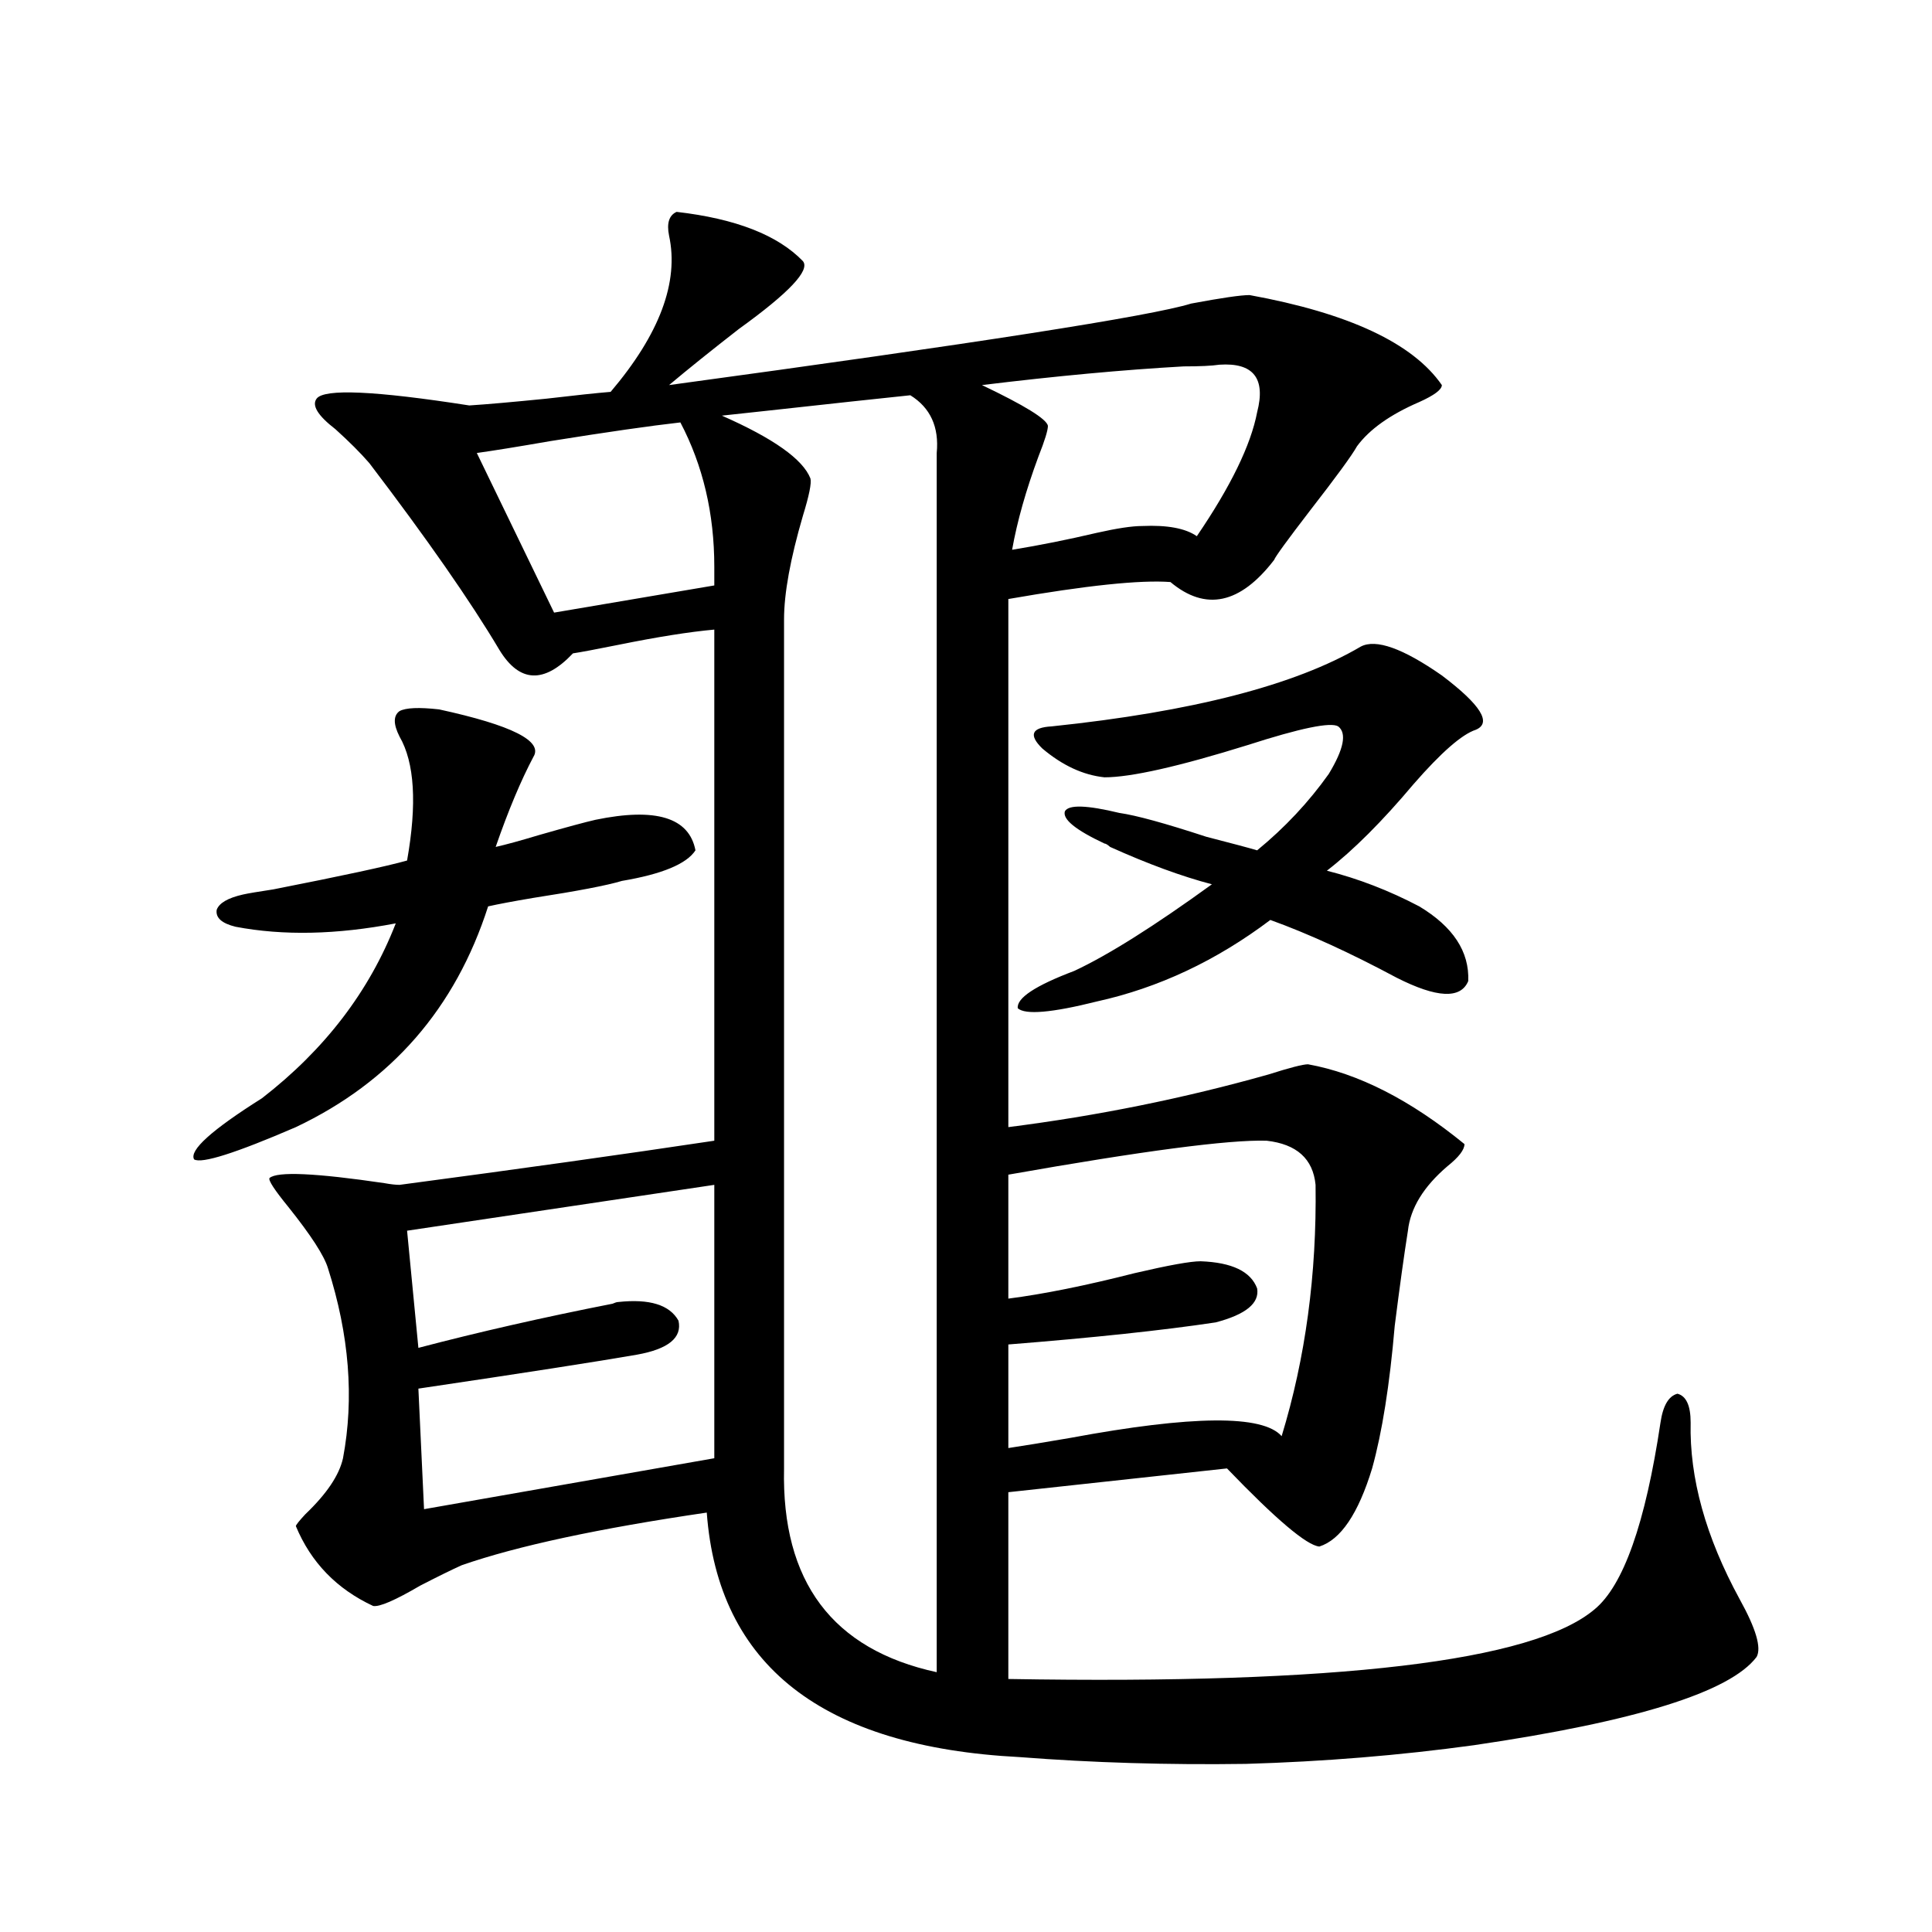
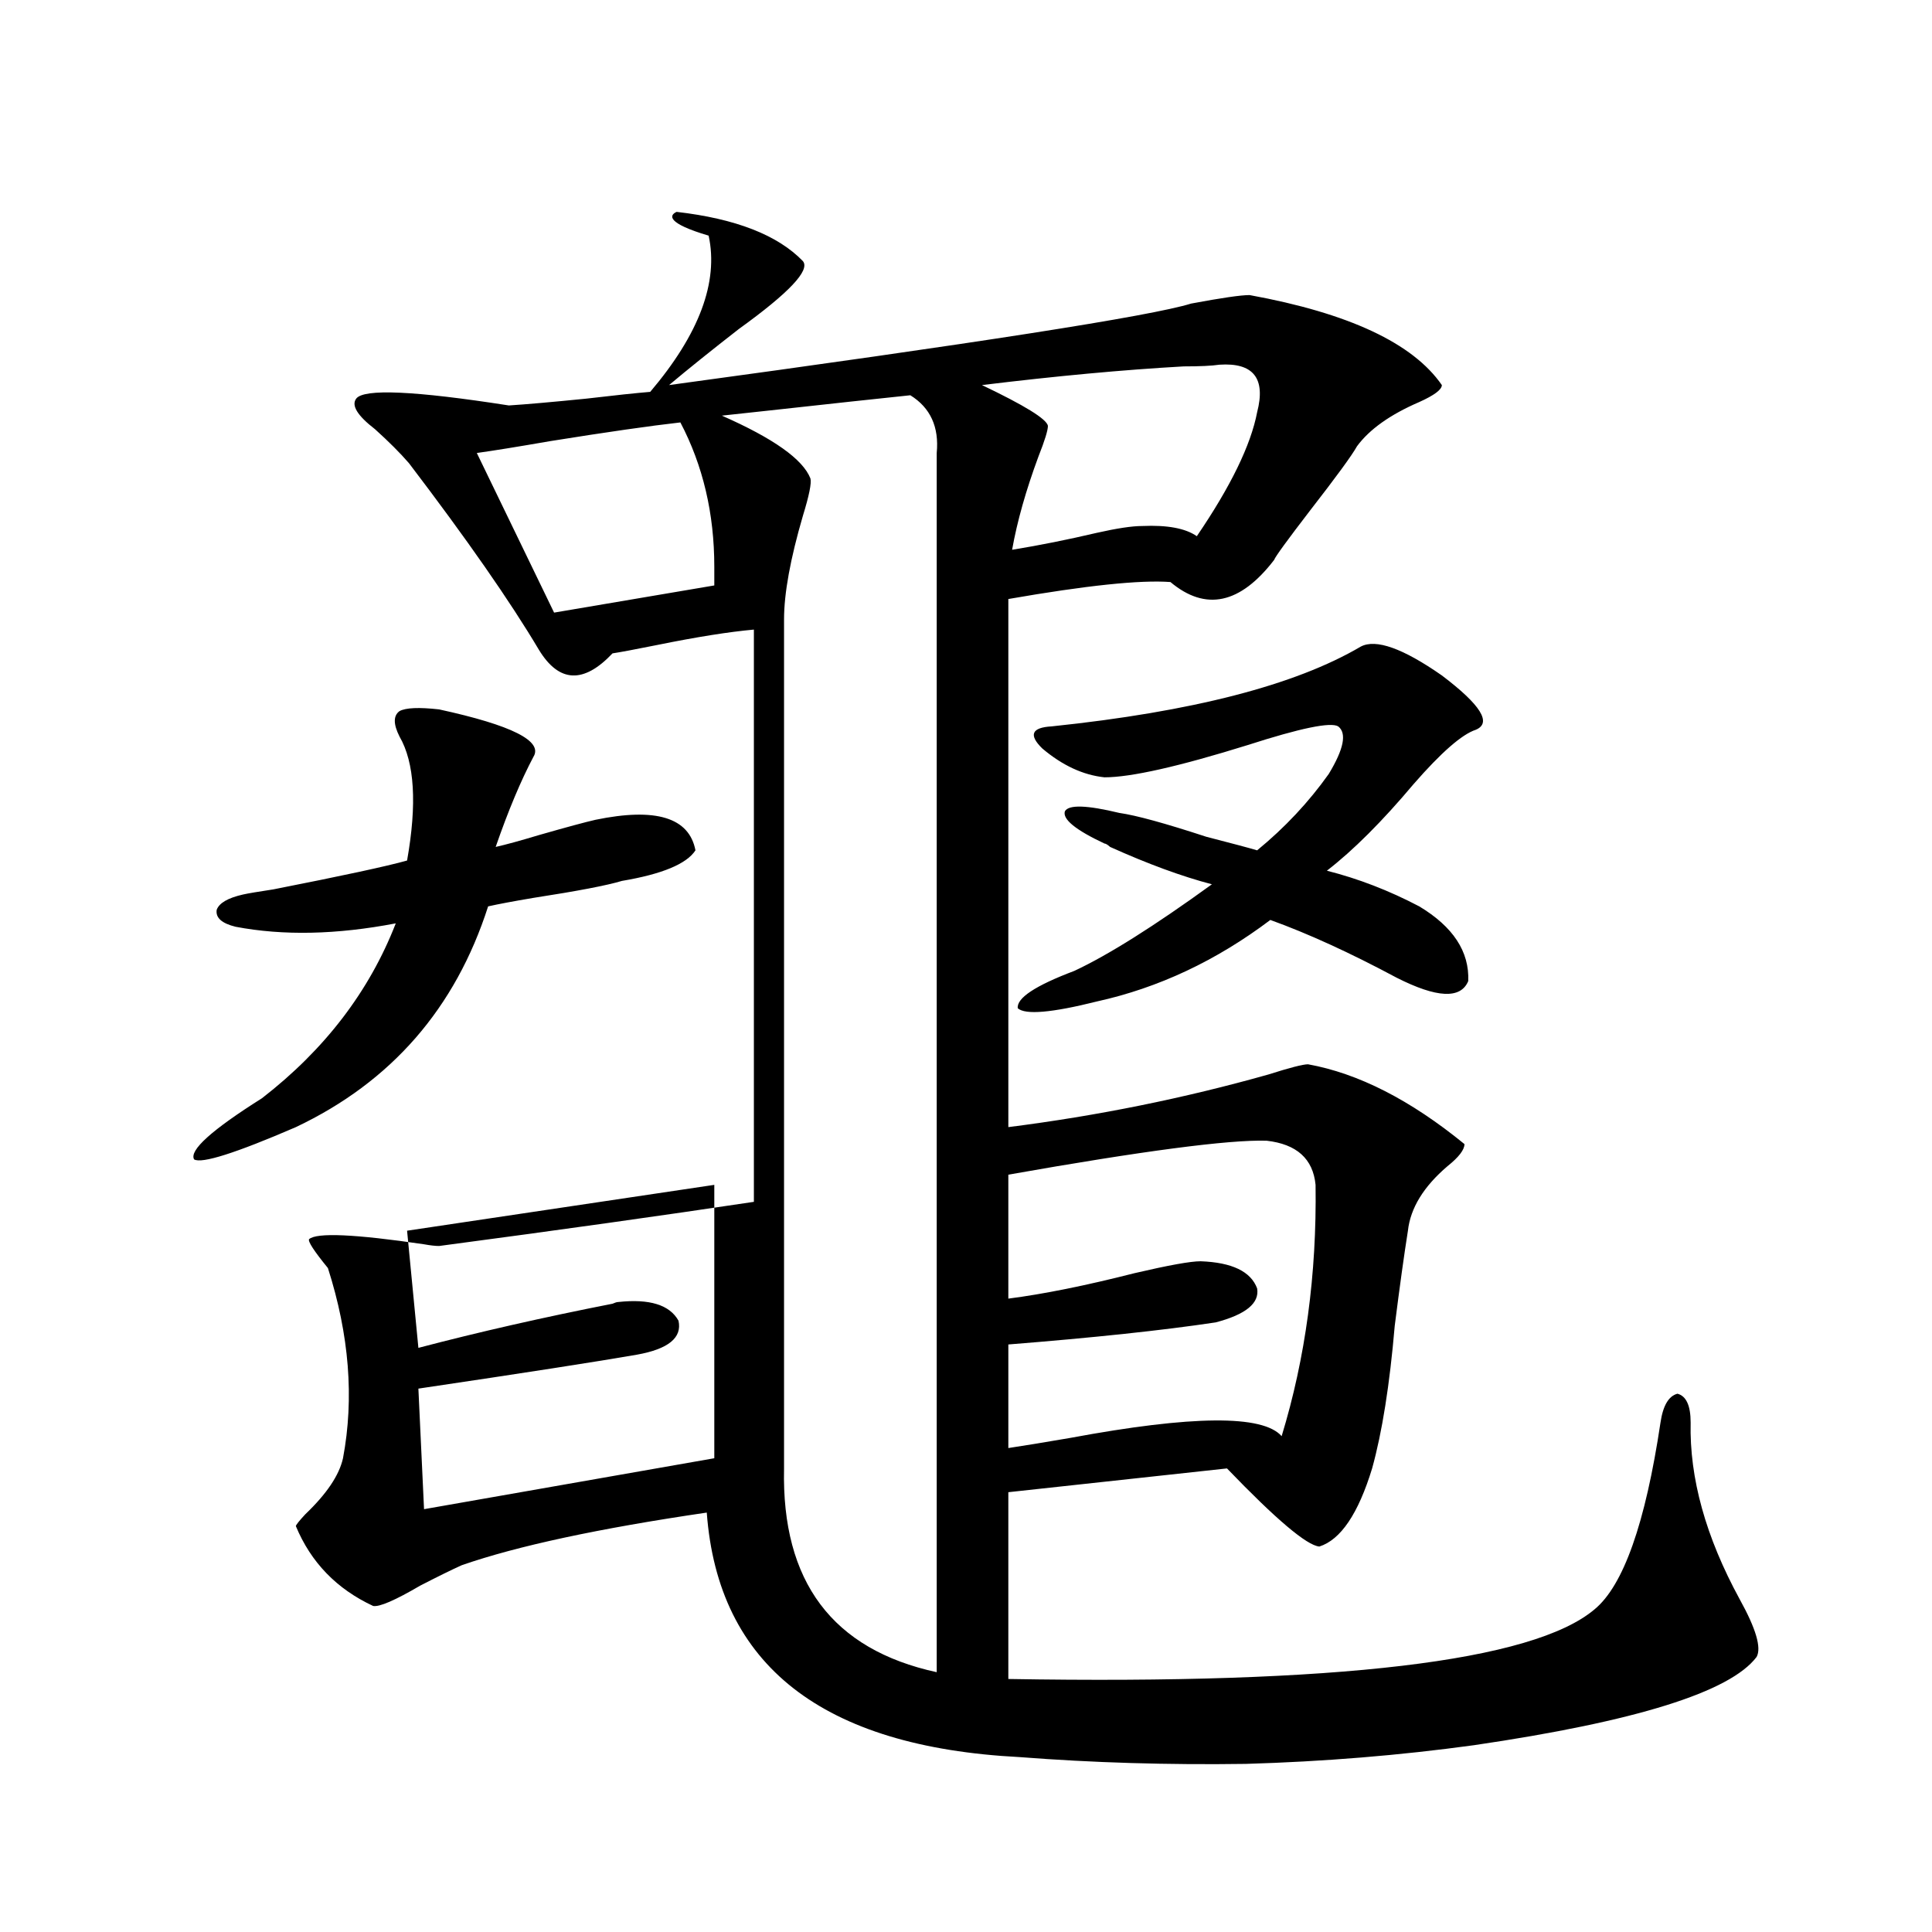
<svg xmlns="http://www.w3.org/2000/svg" version="1.1" id="图层_1" x="0px" y="0px" width="1000px" height="1000px" viewBox="0 0 1000 1000" enable-background="new 0 0 1000 1000" xml:space="preserve">
-   <path d="M227.288,367.184c37.712,8.212,53.977,16.411,48.779,24.609c-6.509,12.305-13.018,27.837-19.512,46.582  c5.198-1.167,12.683-3.213,22.438-6.152c14.299-4.092,24.055-6.729,29.268-7.91c31.219-6.441,48.444-1.167,51.706,15.82  c-4.558,7.031-17.24,12.305-38.048,15.82c-7.805,2.348-23.094,5.273-45.853,8.789c-10.411,1.758-18.216,3.227-23.414,4.395  c-16.92,52.734-50.09,90.83-99.509,114.258c-31.219,13.486-48.779,19.048-52.682,16.699c-2.607-4.683,9.1-15.23,35.121-31.641  c32.514-25.186,55.608-55.371,69.267-90.527c-30.579,5.864-58.215,6.455-82.925,1.758c-7.165-1.758-10.412-4.683-9.756-8.789  c1.295-3.516,5.854-6.152,13.658-7.91c2.591-0.577,7.805-1.456,15.609-2.637c35.761-7.031,58.855-12.002,69.267-14.941  c5.198-29.292,3.902-50.674-3.902-64.16c-3.262-6.441-3.262-10.835,0-13.184C210.047,366.305,216.876,366.017,227.288,367.184z   M350.211,109.664c30.563,3.516,52.347,12.016,65.364,25.488c3.902,4.697-7.164,16.411-33.17,35.156  c-14.313,11.137-26.341,20.805-36.097,29.004c159.341-21.67,249.415-35.733,270.237-42.188c15.609-2.925,25.686-4.395,30.243-4.395  c51.371,9.38,84.541,24.912,99.51,46.582c0,2.348-3.902,5.273-11.707,8.789c-14.969,6.455-25.7,14.063-32.194,22.852  c-2.606,4.697-10.731,15.82-24.39,33.398c-11.707,15.244-17.896,23.73-18.536,25.488c-17.561,22.852-35.456,26.669-53.657,11.426  c-15.609-1.167-43.581,1.758-83.9,8.789v22.852v250.488c46.173-5.85,91.05-14.941,134.631-27.246  c11.052-3.516,17.881-5.273,20.487-5.273c26.006,4.697,53.002,18.457,80.974,41.309c0,2.939-2.927,6.743-8.78,11.426  c-12.362,10.547-19.191,21.684-20.487,33.398c-1.951,12.305-4.237,28.716-6.829,49.219c-2.606,30.473-6.509,55.083-11.707,73.828  c-7.164,23.442-16.265,36.914-27.316,40.43c-6.509-0.577-22.438-14.063-47.804-40.43L521.914,772.36v96.68  c170.393,2.925,271.533-9.091,303.407-36.035c14.954-12.305,26.341-44.522,34.146-96.68c1.296-8.789,4.223-13.76,8.78-14.941  c4.543,1.181,6.829,6.152,6.829,14.941c-0.655,28.716,7.805,59.189,25.365,91.406c8.445,15.23,11.372,25.186,8.78,29.883  c-13.658,18.155-62.438,33.398-146.338,45.703c-38.383,5.273-77.727,8.487-118.046,9.668c-40.334,0.577-79.357-0.59-117.07-3.516  c-102.116-5.273-156.094-47.461-161.947-126.562c-55.943,8.212-98.214,17.29-126.826,27.246  c-5.213,2.348-12.362,5.864-21.462,10.547c-13.018,7.622-21.143,11.137-24.39,10.547c-18.872-8.789-32.194-22.549-39.999-41.309  c0-0.577,1.616-2.637,4.878-6.152c11.051-10.547,17.561-20.215,19.512-29.004c5.854-31.05,3.247-63.858-7.805-98.438  c-1.951-6.441-8.78-16.988-20.487-31.641c-7.165-8.789-10.412-13.76-9.756-14.941c3.902-3.516,23.734-2.637,59.511,2.637  c3.247,0.591,5.854,0.879,7.805,0.879c61.782-8.198,116.094-15.82,162.922-22.852V325.875c-13.018,1.181-29.603,3.818-49.755,7.91  c-11.707,2.348-19.512,3.818-23.414,4.395c-14.969,15.82-27.651,15.244-38.048-1.758c-14.969-25.186-37.407-57.417-67.315-96.68  c-4.558-5.273-10.412-11.124-17.561-17.578c-9.116-7.031-12.363-12.305-9.756-15.82c3.902-5.273,30.243-4.092,79.022,3.516  c9.101-0.577,22.438-1.758,39.999-3.516c14.954-1.758,26.006-2.925,33.17-3.516c25.365-29.883,35.441-56.827,30.243-80.859  C344.998,115.528,346.309,111.422,350.211,109.664z M219.483,781.149l150.24-26.367V613.278l-159.02,23.73l5.854,60.645  c31.218-8.198,64.708-15.82,100.485-22.852c1.296-0.577,2.271-0.879,2.927-0.879c16.25-1.758,26.661,1.469,31.219,9.668  c1.951,8.789-5.213,14.653-21.463,17.578c-20.167,3.516-57.895,9.38-113.167,17.578L219.483,781.149z M246.799,234.469  l39.999,82.617l82.925-14.063v-9.668c0-27.534-5.854-52.432-17.561-74.707c-15.609,1.758-38.048,4.985-67.315,9.668  C267.927,231.256,255.244,233.302,246.799,234.469z M471.184,204.586c-16.92,1.758-41.31,4.395-73.169,7.91  c-11.066,1.181-19.191,2.06-24.39,2.637c26.661,11.728,41.95,22.563,45.853,32.52c0.641,2.348-0.655,8.789-3.902,19.336  c-6.509,22.275-9.756,40.141-9.756,53.613v439.453c-1.311,58.598,25.03,93.741,79.022,105.469V234.469  C486.138,220.997,481.58,211.041,471.184,204.586z M542.401,220.406c0,2.348-1.631,7.622-4.878,15.82  c-6.509,17.578-11.066,33.701-13.658,48.34c14.299-2.334,28.933-5.273,43.901-8.789c10.396-2.334,18.201-3.516,23.414-3.516  c13.003-0.577,22.438,1.181,28.292,5.273c17.561-25.777,27.957-47.159,31.219-64.16c4.543-17.578-1.951-25.777-19.512-24.609  c-3.902,0.591-10.091,0.879-18.536,0.879c-31.219,1.758-66.02,4.985-104.388,9.668C530.359,209.86,541.746,216.891,542.401,220.406z   M655.569,590.426c-19.512-0.577-64.068,5.273-133.655,17.578v64.16c18.201-2.334,39.999-6.729,65.364-13.184  c17.561-4.092,28.933-6.152,34.146-6.152c16.25,0.591,26.006,5.273,29.268,14.063c1.296,7.622-5.854,13.486-21.463,17.578  c-27.316,4.106-63.093,7.91-107.314,11.426v53.613c7.805-1.167,18.536-2.925,32.194-5.273c63.078-11.714,99.51-12.002,109.266-0.879  c12.348-40.43,18.201-83.784,17.561-130.078C679.624,599.806,671.179,592.184,655.569,590.426z M704.349,334.664  c7.805-4.092,21.783,0.879,41.95,14.941c20.152,15.244,26.006,24.609,17.561,28.125c-7.164,2.348-17.896,11.728-32.194,28.125  c-16.265,19.336-31.219,34.277-44.877,44.824c16.25,4.106,32.194,10.259,47.804,18.457c17.561,10.547,26.006,23.442,25.365,38.672  c-3.902,9.38-16.265,8.789-37.072-1.758c-24.069-12.881-45.853-22.852-65.364-29.883c-27.972,21.094-57.895,35.156-89.754,42.188  c-23.414,5.864-37.072,7.031-40.975,3.516c-0.655-5.273,9.101-11.714,29.268-19.336c17.561-8.198,41.295-23.14,71.218-44.824  c-15.609-4.092-33.17-10.547-52.682-19.336c-1.311-1.167-2.286-1.758-2.927-1.758c-14.969-7.031-21.798-12.593-20.487-16.699  c1.951-3.516,11.372-3.213,28.292,0.879c8.445,1.181,23.414,5.273,44.877,12.305c13.658,3.516,22.438,5.864,26.341,7.031  c14.299-11.714,26.661-24.898,37.072-39.551c7.805-12.881,9.421-21.094,4.878-24.609c-3.902-2.334-19.512,0.879-46.828,9.668  c-35.776,11.137-60.486,16.699-74.145,16.699c-11.066-1.167-21.798-6.152-32.194-14.941c-7.164-7.031-5.533-10.835,4.878-11.426  C617.187,368.365,670.523,354.591,704.349,334.664z" />
+   <path d="M227.288,367.184c37.712,8.212,53.977,16.411,48.779,24.609c-6.509,12.305-13.018,27.837-19.512,46.582  c5.198-1.167,12.683-3.213,22.438-6.152c14.299-4.092,24.055-6.729,29.268-7.91c31.219-6.441,48.444-1.167,51.706,15.82  c-4.558,7.031-17.24,12.305-38.048,15.82c-7.805,2.348-23.094,5.273-45.853,8.789c-10.411,1.758-18.216,3.227-23.414,4.395  c-16.92,52.734-50.09,90.83-99.509,114.258c-31.219,13.486-48.779,19.048-52.682,16.699c-2.607-4.683,9.1-15.23,35.121-31.641  c32.514-25.186,55.608-55.371,69.267-90.527c-30.579,5.864-58.215,6.455-82.925,1.758c-7.165-1.758-10.412-4.683-9.756-8.789  c1.295-3.516,5.854-6.152,13.658-7.91c2.591-0.577,7.805-1.456,15.609-2.637c35.761-7.031,58.855-12.002,69.267-14.941  c5.198-29.292,3.902-50.674-3.902-64.16c-3.262-6.441-3.262-10.835,0-13.184C210.047,366.305,216.876,366.017,227.288,367.184z   M350.211,109.664c30.563,3.516,52.347,12.016,65.364,25.488c3.902,4.697-7.164,16.411-33.17,35.156  c-14.313,11.137-26.341,20.805-36.097,29.004c159.341-21.67,249.415-35.733,270.237-42.188c15.609-2.925,25.686-4.395,30.243-4.395  c51.371,9.38,84.541,24.912,99.51,46.582c0,2.348-3.902,5.273-11.707,8.789c-14.969,6.455-25.7,14.063-32.194,22.852  c-2.606,4.697-10.731,15.82-24.39,33.398c-11.707,15.244-17.896,23.73-18.536,25.488c-17.561,22.852-35.456,26.669-53.657,11.426  c-15.609-1.167-43.581,1.758-83.9,8.789v22.852v250.488c46.173-5.85,91.05-14.941,134.631-27.246  c11.052-3.516,17.881-5.273,20.487-5.273c26.006,4.697,53.002,18.457,80.974,41.309c0,2.939-2.927,6.743-8.78,11.426  c-12.362,10.547-19.191,21.684-20.487,33.398c-1.951,12.305-4.237,28.716-6.829,49.219c-2.606,30.473-6.509,55.083-11.707,73.828  c-7.164,23.442-16.265,36.914-27.316,40.43c-6.509-0.577-22.438-14.063-47.804-40.43L521.914,772.36v96.68  c170.393,2.925,271.533-9.091,303.407-36.035c14.954-12.305,26.341-44.522,34.146-96.68c1.296-8.789,4.223-13.76,8.78-14.941  c4.543,1.181,6.829,6.152,6.829,14.941c-0.655,28.716,7.805,59.189,25.365,91.406c8.445,15.23,11.372,25.186,8.78,29.883  c-13.658,18.155-62.438,33.398-146.338,45.703c-38.383,5.273-77.727,8.487-118.046,9.668c-40.334,0.577-79.357-0.59-117.07-3.516  c-102.116-5.273-156.094-47.461-161.947-126.562c-55.943,8.212-98.214,17.29-126.826,27.246  c-5.213,2.348-12.362,5.864-21.462,10.547c-13.018,7.622-21.143,11.137-24.39,10.547c-18.872-8.789-32.194-22.549-39.999-41.309  c0-0.577,1.616-2.637,4.878-6.152c11.051-10.547,17.561-20.215,19.512-29.004c5.854-31.05,3.247-63.858-7.805-98.438  c-7.165-8.789-10.412-13.76-9.756-14.941c3.902-3.516,23.734-2.637,59.511,2.637  c3.247,0.591,5.854,0.879,7.805,0.879c61.782-8.198,116.094-15.82,162.922-22.852V325.875c-13.018,1.181-29.603,3.818-49.755,7.91  c-11.707,2.348-19.512,3.818-23.414,4.395c-14.969,15.82-27.651,15.244-38.048-1.758c-14.969-25.186-37.407-57.417-67.315-96.68  c-4.558-5.273-10.412-11.124-17.561-17.578c-9.116-7.031-12.363-12.305-9.756-15.82c3.902-5.273,30.243-4.092,79.022,3.516  c9.101-0.577,22.438-1.758,39.999-3.516c14.954-1.758,26.006-2.925,33.17-3.516c25.365-29.883,35.441-56.827,30.243-80.859  C344.998,115.528,346.309,111.422,350.211,109.664z M219.483,781.149l150.24-26.367V613.278l-159.02,23.73l5.854,60.645  c31.218-8.198,64.708-15.82,100.485-22.852c1.296-0.577,2.271-0.879,2.927-0.879c16.25-1.758,26.661,1.469,31.219,9.668  c1.951,8.789-5.213,14.653-21.463,17.578c-20.167,3.516-57.895,9.38-113.167,17.578L219.483,781.149z M246.799,234.469  l39.999,82.617l82.925-14.063v-9.668c0-27.534-5.854-52.432-17.561-74.707c-15.609,1.758-38.048,4.985-67.315,9.668  C267.927,231.256,255.244,233.302,246.799,234.469z M471.184,204.586c-16.92,1.758-41.31,4.395-73.169,7.91  c-11.066,1.181-19.191,2.06-24.39,2.637c26.661,11.728,41.95,22.563,45.853,32.52c0.641,2.348-0.655,8.789-3.902,19.336  c-6.509,22.275-9.756,40.141-9.756,53.613v439.453c-1.311,58.598,25.03,93.741,79.022,105.469V234.469  C486.138,220.997,481.58,211.041,471.184,204.586z M542.401,220.406c0,2.348-1.631,7.622-4.878,15.82  c-6.509,17.578-11.066,33.701-13.658,48.34c14.299-2.334,28.933-5.273,43.901-8.789c10.396-2.334,18.201-3.516,23.414-3.516  c13.003-0.577,22.438,1.181,28.292,5.273c17.561-25.777,27.957-47.159,31.219-64.16c4.543-17.578-1.951-25.777-19.512-24.609  c-3.902,0.591-10.091,0.879-18.536,0.879c-31.219,1.758-66.02,4.985-104.388,9.668C530.359,209.86,541.746,216.891,542.401,220.406z   M655.569,590.426c-19.512-0.577-64.068,5.273-133.655,17.578v64.16c18.201-2.334,39.999-6.729,65.364-13.184  c17.561-4.092,28.933-6.152,34.146-6.152c16.25,0.591,26.006,5.273,29.268,14.063c1.296,7.622-5.854,13.486-21.463,17.578  c-27.316,4.106-63.093,7.91-107.314,11.426v53.613c7.805-1.167,18.536-2.925,32.194-5.273c63.078-11.714,99.51-12.002,109.266-0.879  c12.348-40.43,18.201-83.784,17.561-130.078C679.624,599.806,671.179,592.184,655.569,590.426z M704.349,334.664  c7.805-4.092,21.783,0.879,41.95,14.941c20.152,15.244,26.006,24.609,17.561,28.125c-7.164,2.348-17.896,11.728-32.194,28.125  c-16.265,19.336-31.219,34.277-44.877,44.824c16.25,4.106,32.194,10.259,47.804,18.457c17.561,10.547,26.006,23.442,25.365,38.672  c-3.902,9.38-16.265,8.789-37.072-1.758c-24.069-12.881-45.853-22.852-65.364-29.883c-27.972,21.094-57.895,35.156-89.754,42.188  c-23.414,5.864-37.072,7.031-40.975,3.516c-0.655-5.273,9.101-11.714,29.268-19.336c17.561-8.198,41.295-23.14,71.218-44.824  c-15.609-4.092-33.17-10.547-52.682-19.336c-1.311-1.167-2.286-1.758-2.927-1.758c-14.969-7.031-21.798-12.593-20.487-16.699  c1.951-3.516,11.372-3.213,28.292,0.879c8.445,1.181,23.414,5.273,44.877,12.305c13.658,3.516,22.438,5.864,26.341,7.031  c14.299-11.714,26.661-24.898,37.072-39.551c7.805-12.881,9.421-21.094,4.878-24.609c-3.902-2.334-19.512,0.879-46.828,9.668  c-35.776,11.137-60.486,16.699-74.145,16.699c-11.066-1.167-21.798-6.152-32.194-14.941c-7.164-7.031-5.533-10.835,4.878-11.426  C617.187,368.365,670.523,354.591,704.349,334.664z" />
</svg>